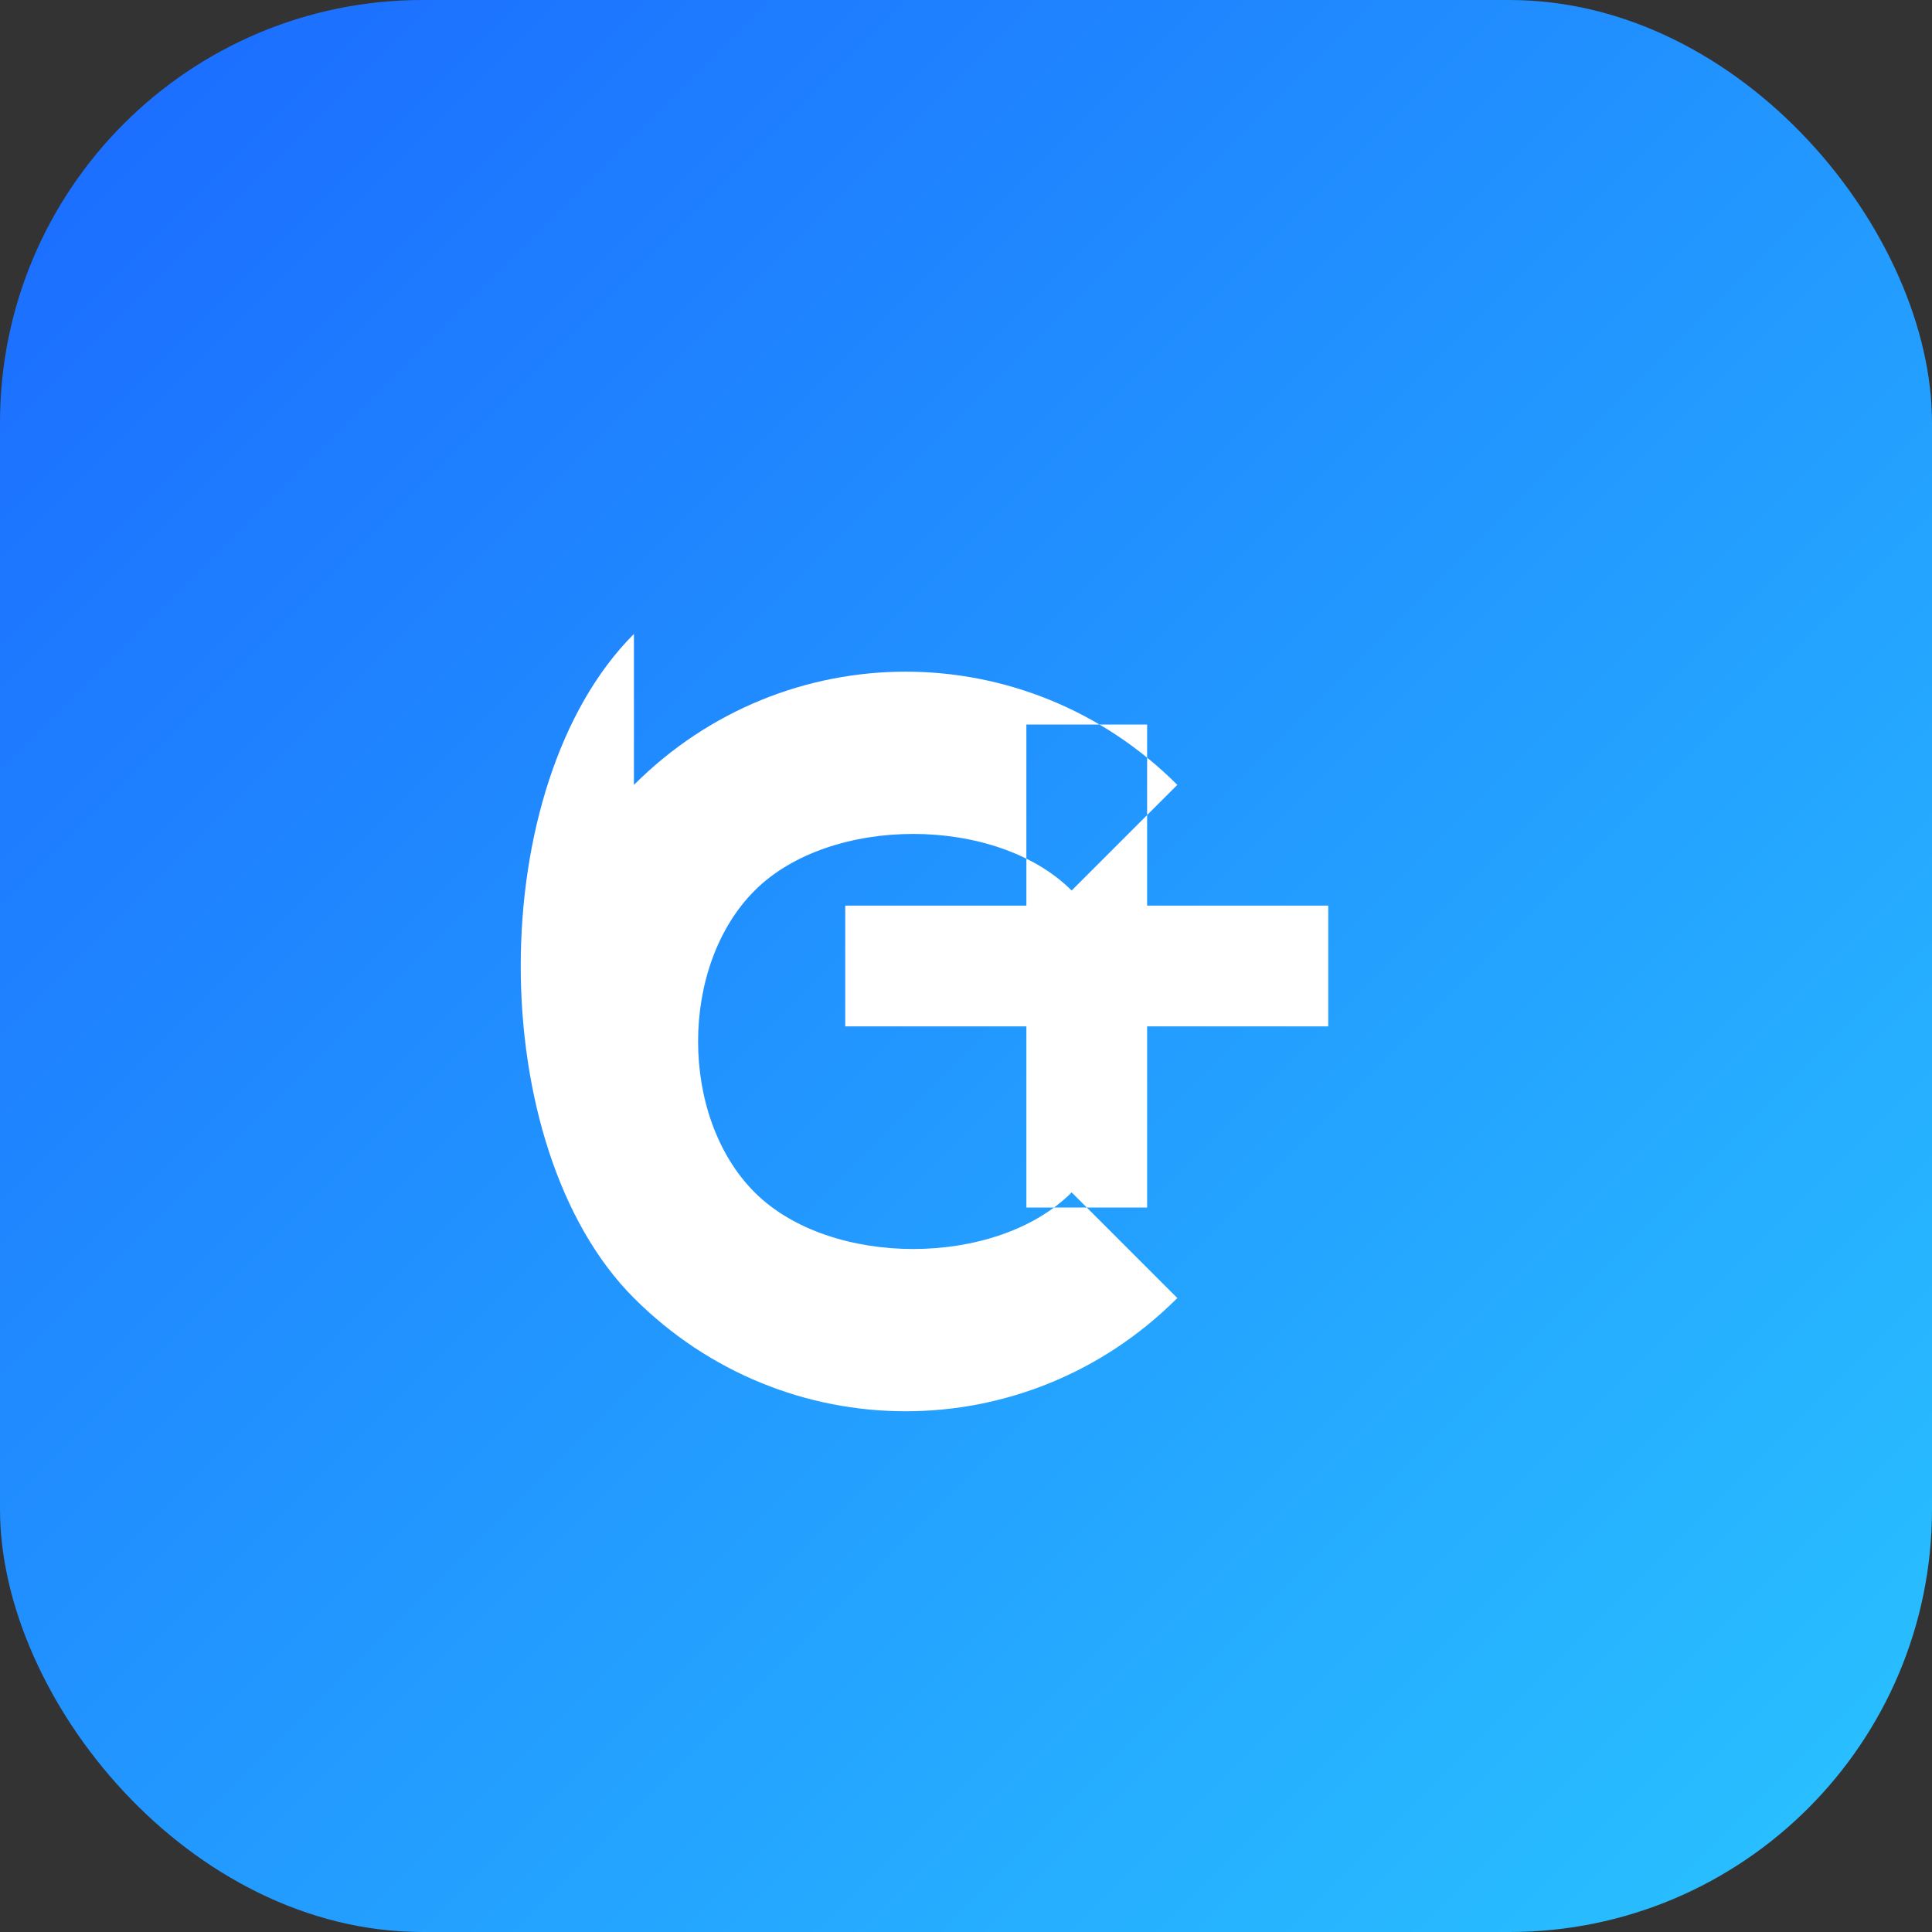
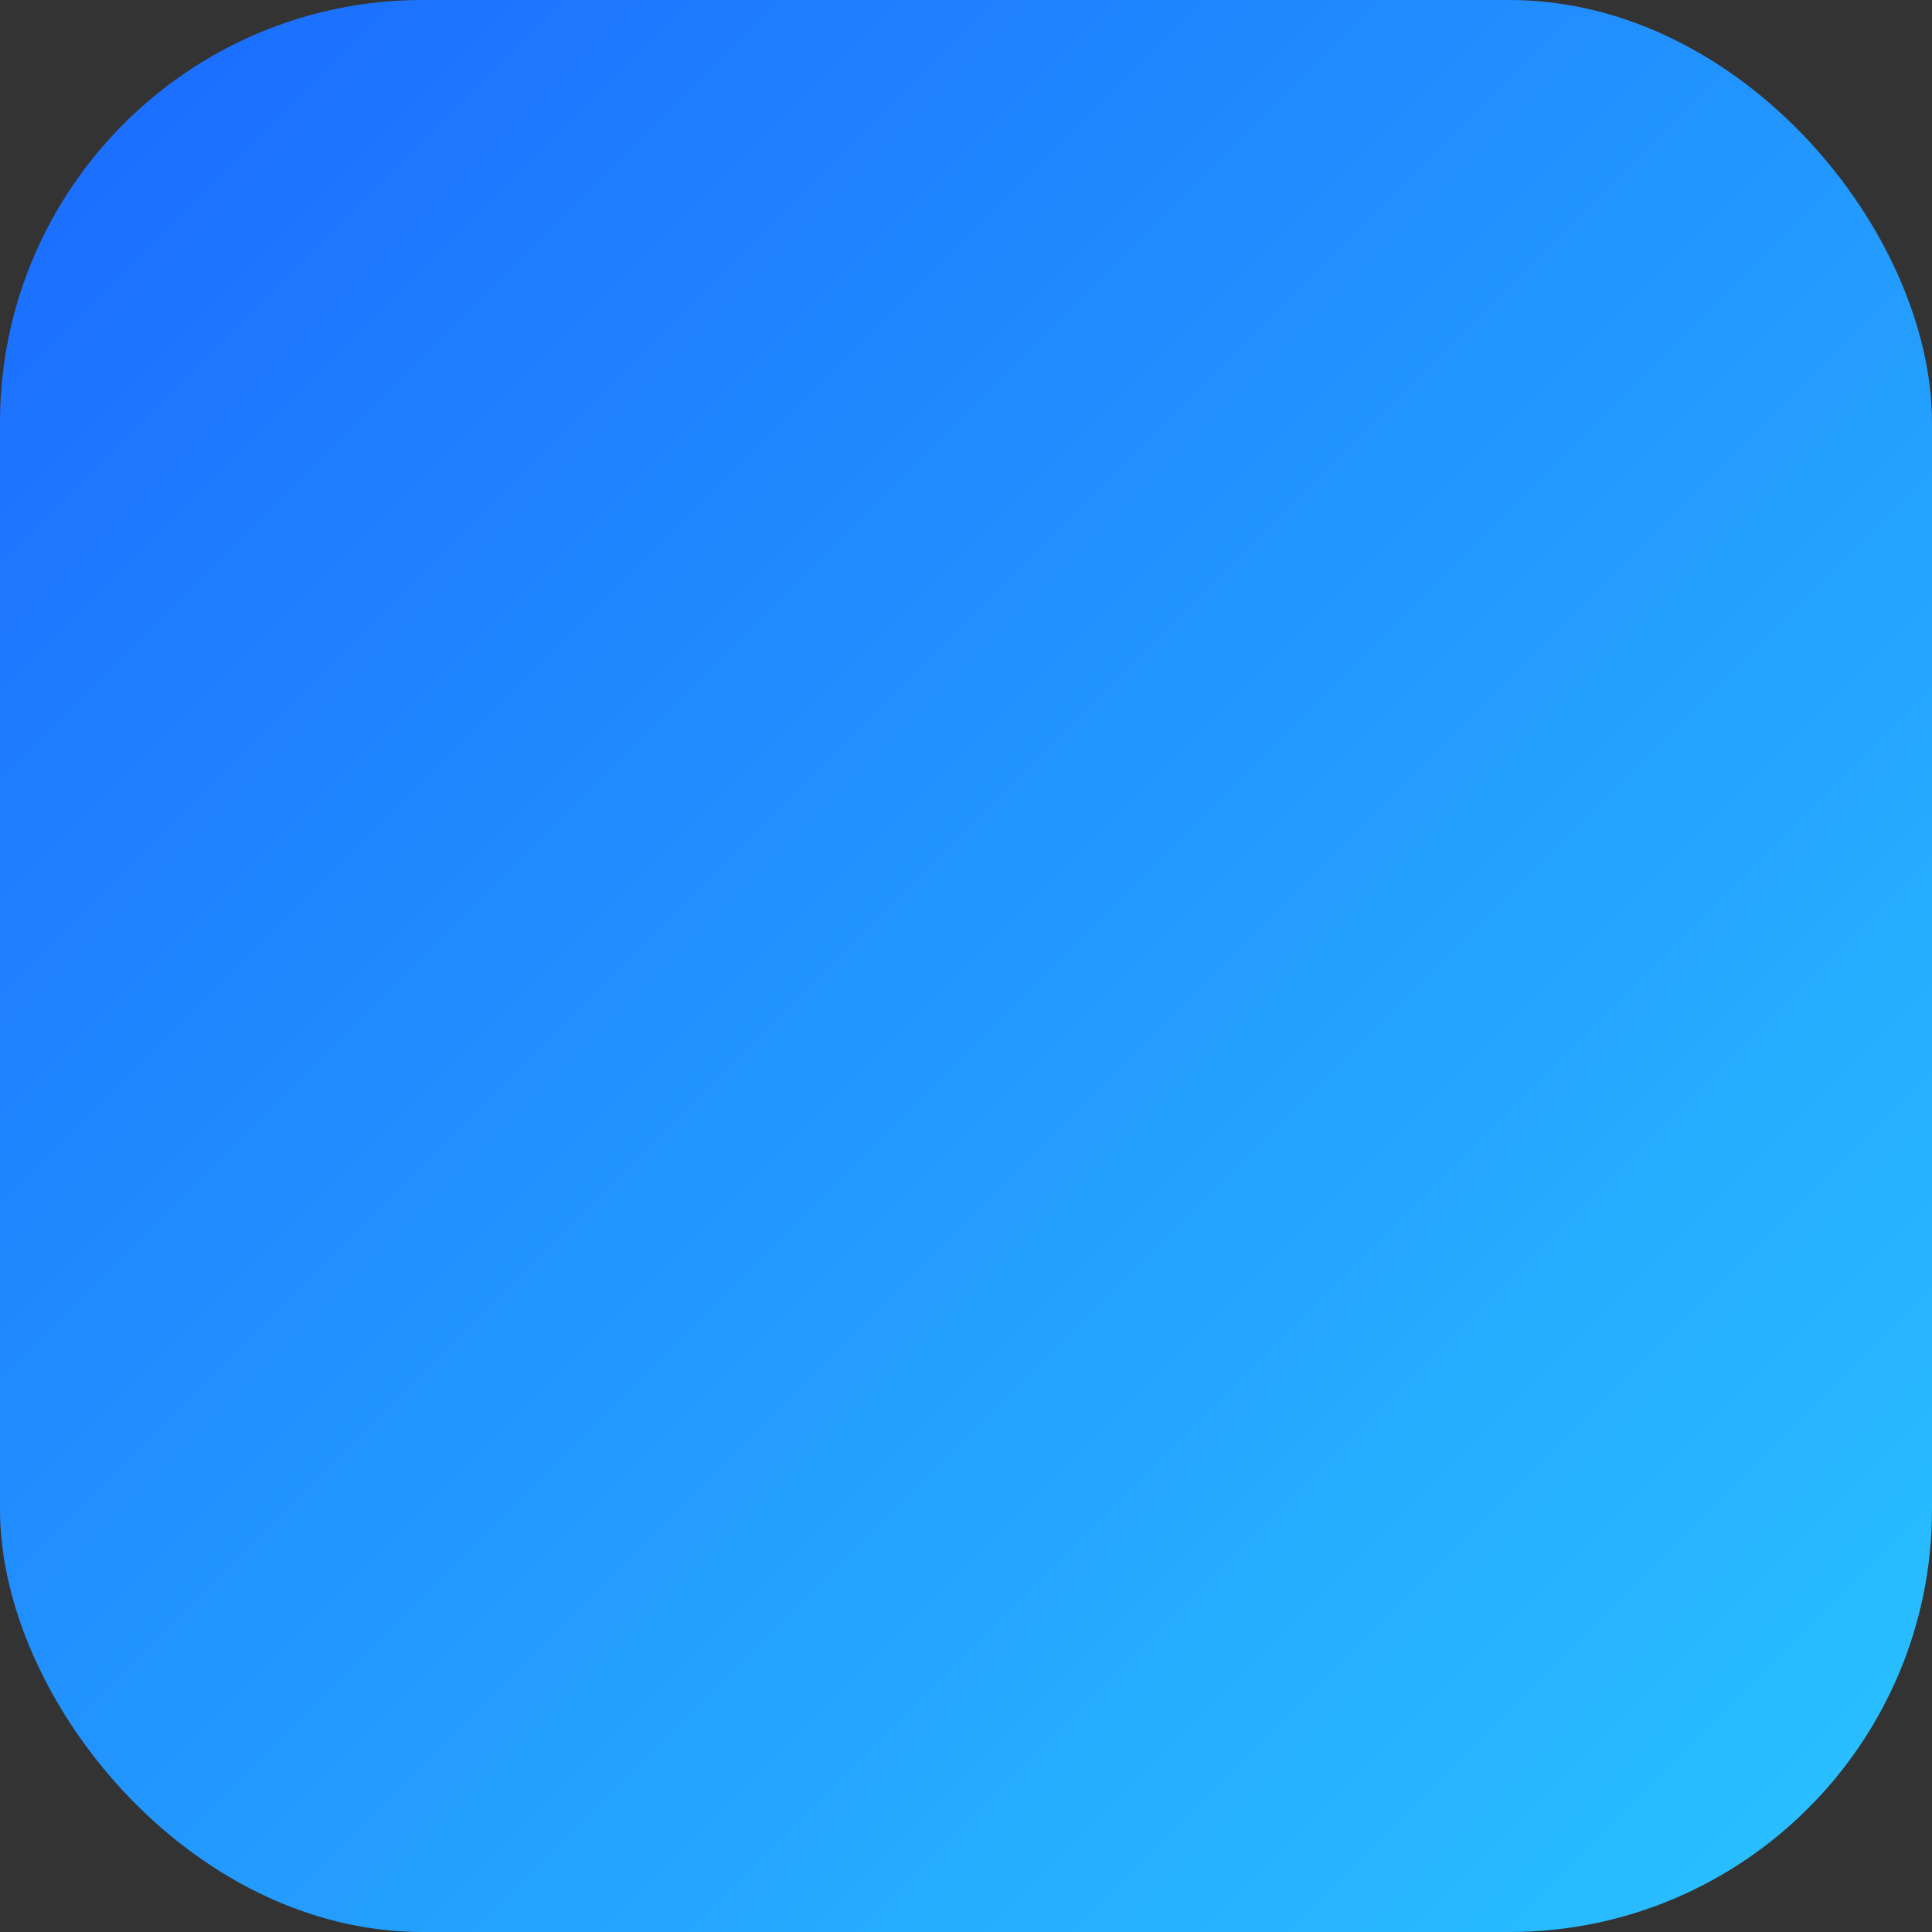
<svg xmlns="http://www.w3.org/2000/svg" viewBox="0 0 64 64">
  <rect x="0" y="0" width="64" height="64" fill="#333333" stroke="none" />
  <defs>
    <linearGradient id="cf-grad" x1="0%" y1="0%" x2="100%" y2="100%">
      <stop offset="0%" stop-color="#1b69ff" />
      <stop offset="100%" stop-color="#29c4ff" />
    </linearGradient>
  </defs>
  <rect width="64" height="64" rx="14" fill="url(#cf-grad)" />
-   <path d="M21 21c-5 5-5 17 0 22s13 5 18 0l-3.5-3.5c-2.5 2.5-8 2.5-10.5 0s-2.5-7.5 0-10 8-2.5 10.5 0L39 26c-5-5-13-5-18 0zm17 3v6h6v4h-6v6h-4V34h-6v-4h6v-6z" fill="#fff" fill-rule="evenodd" />
</svg>